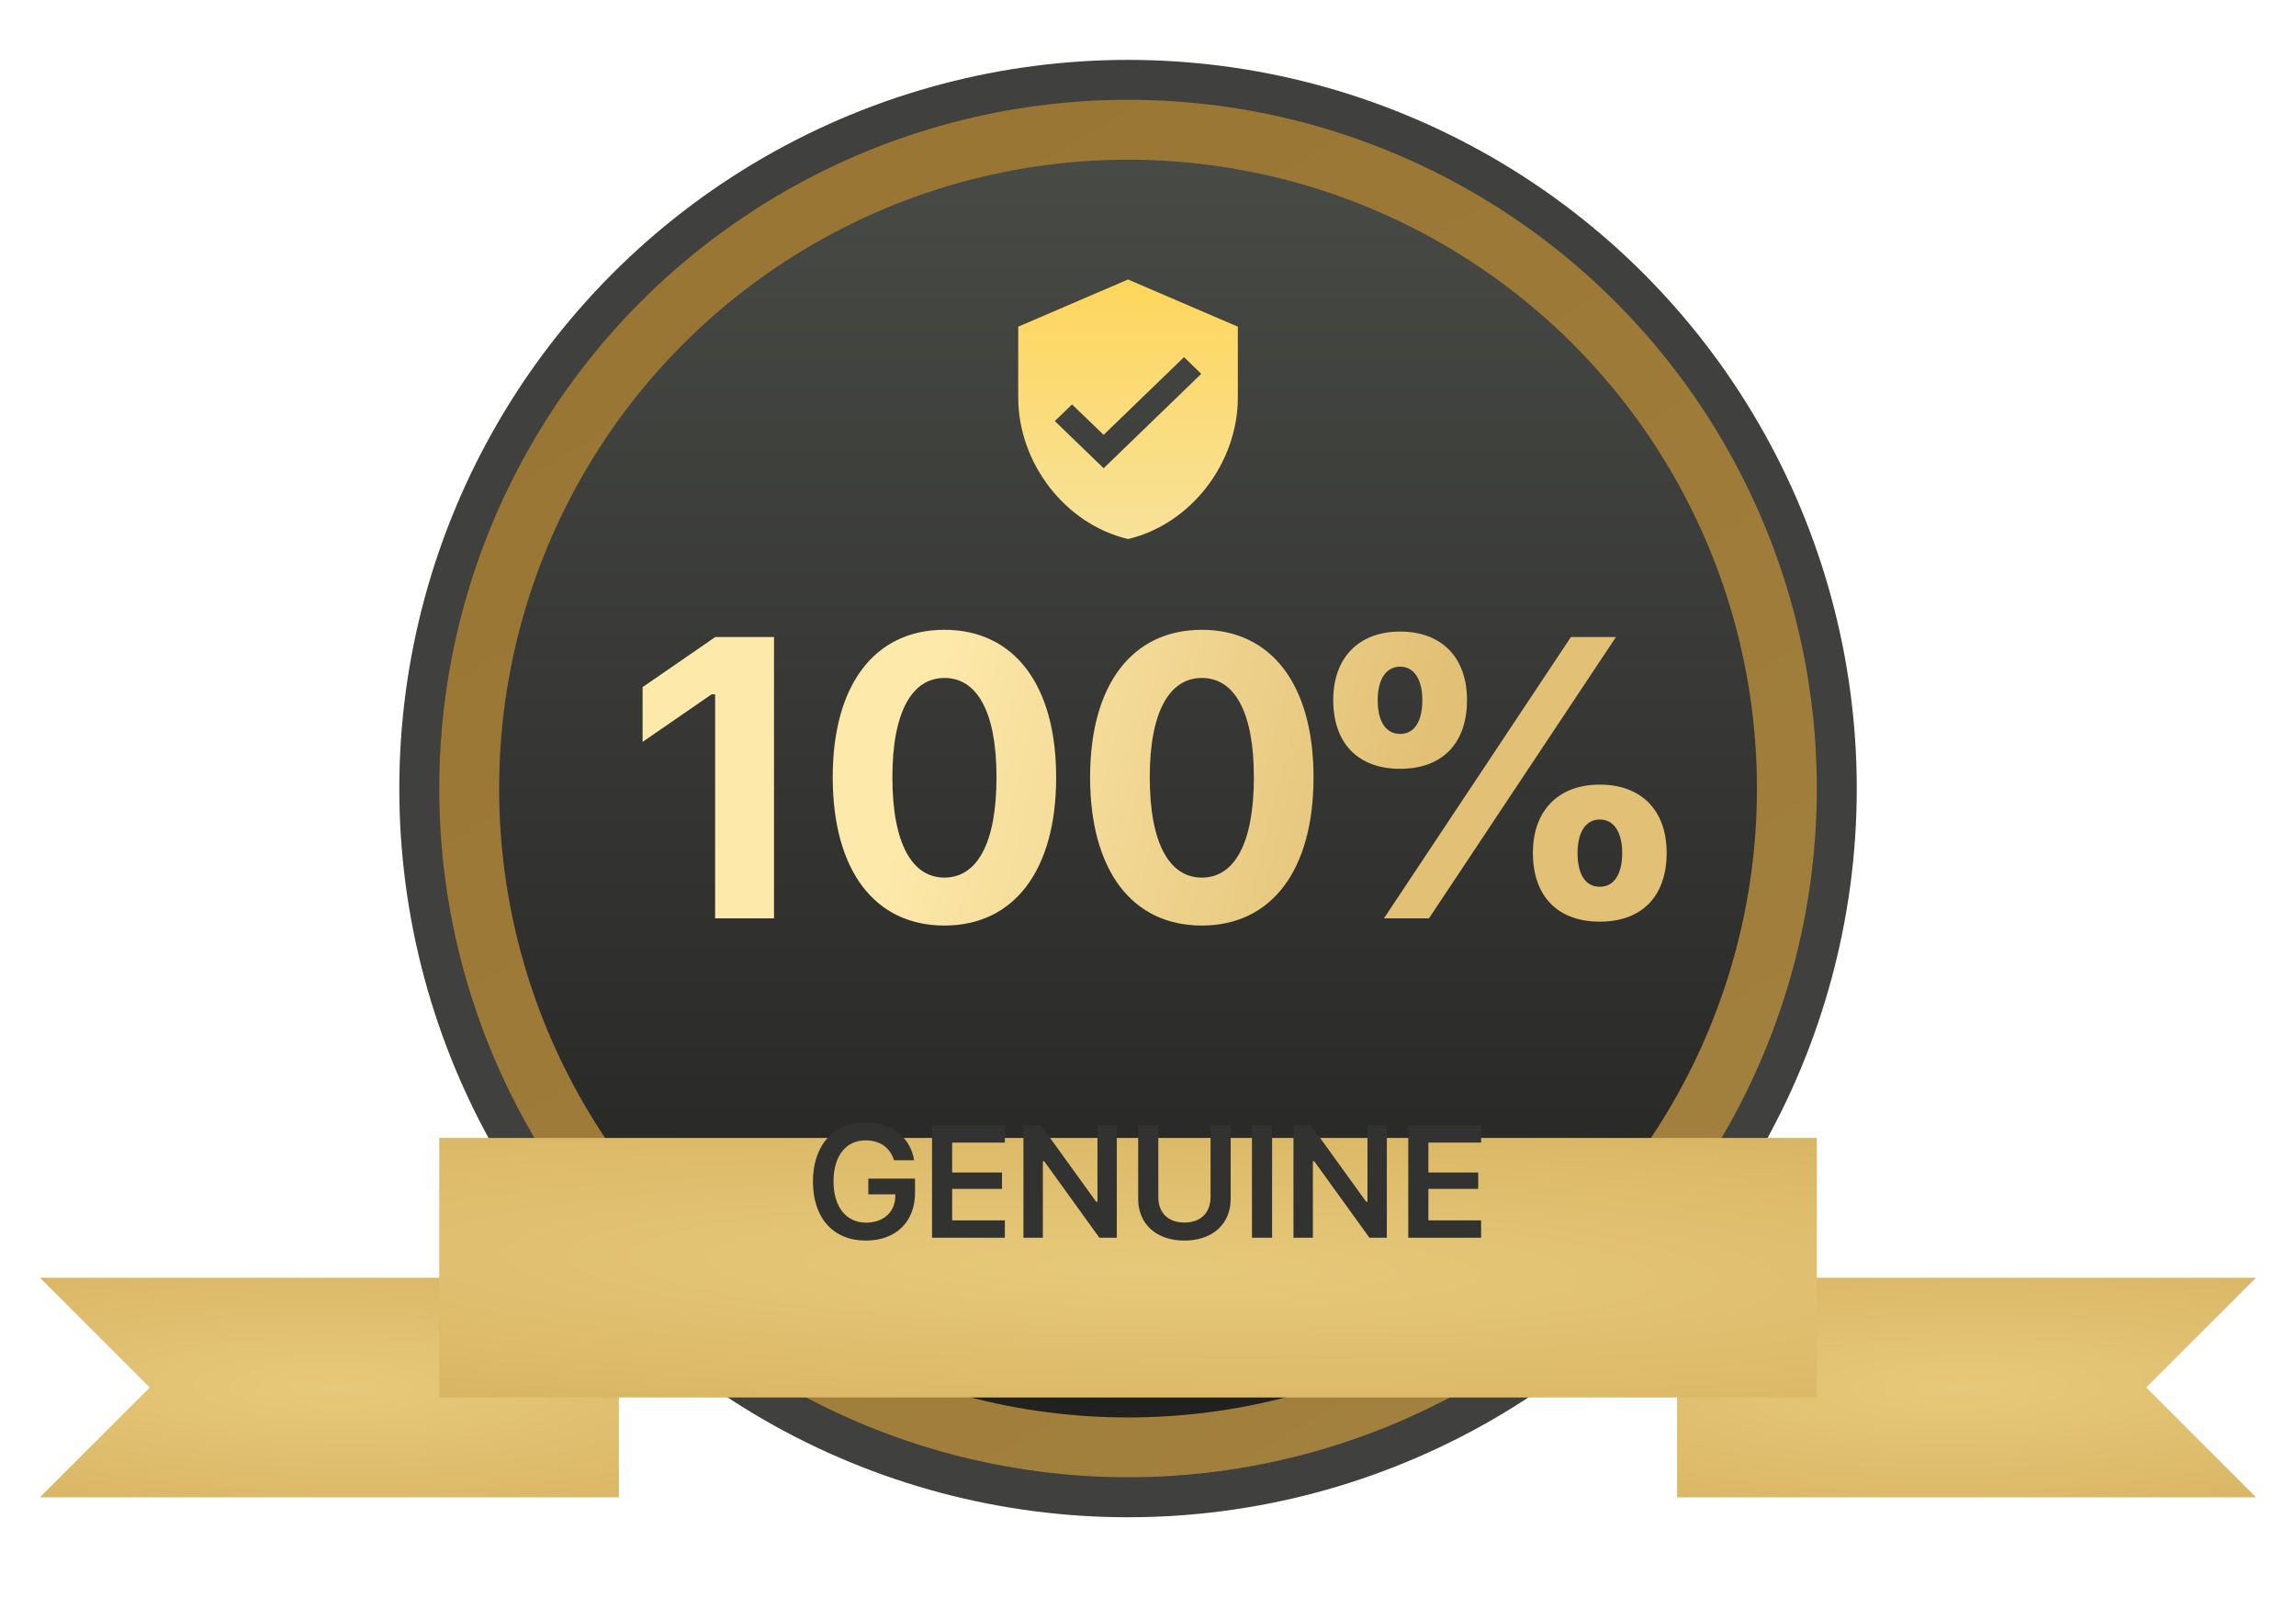
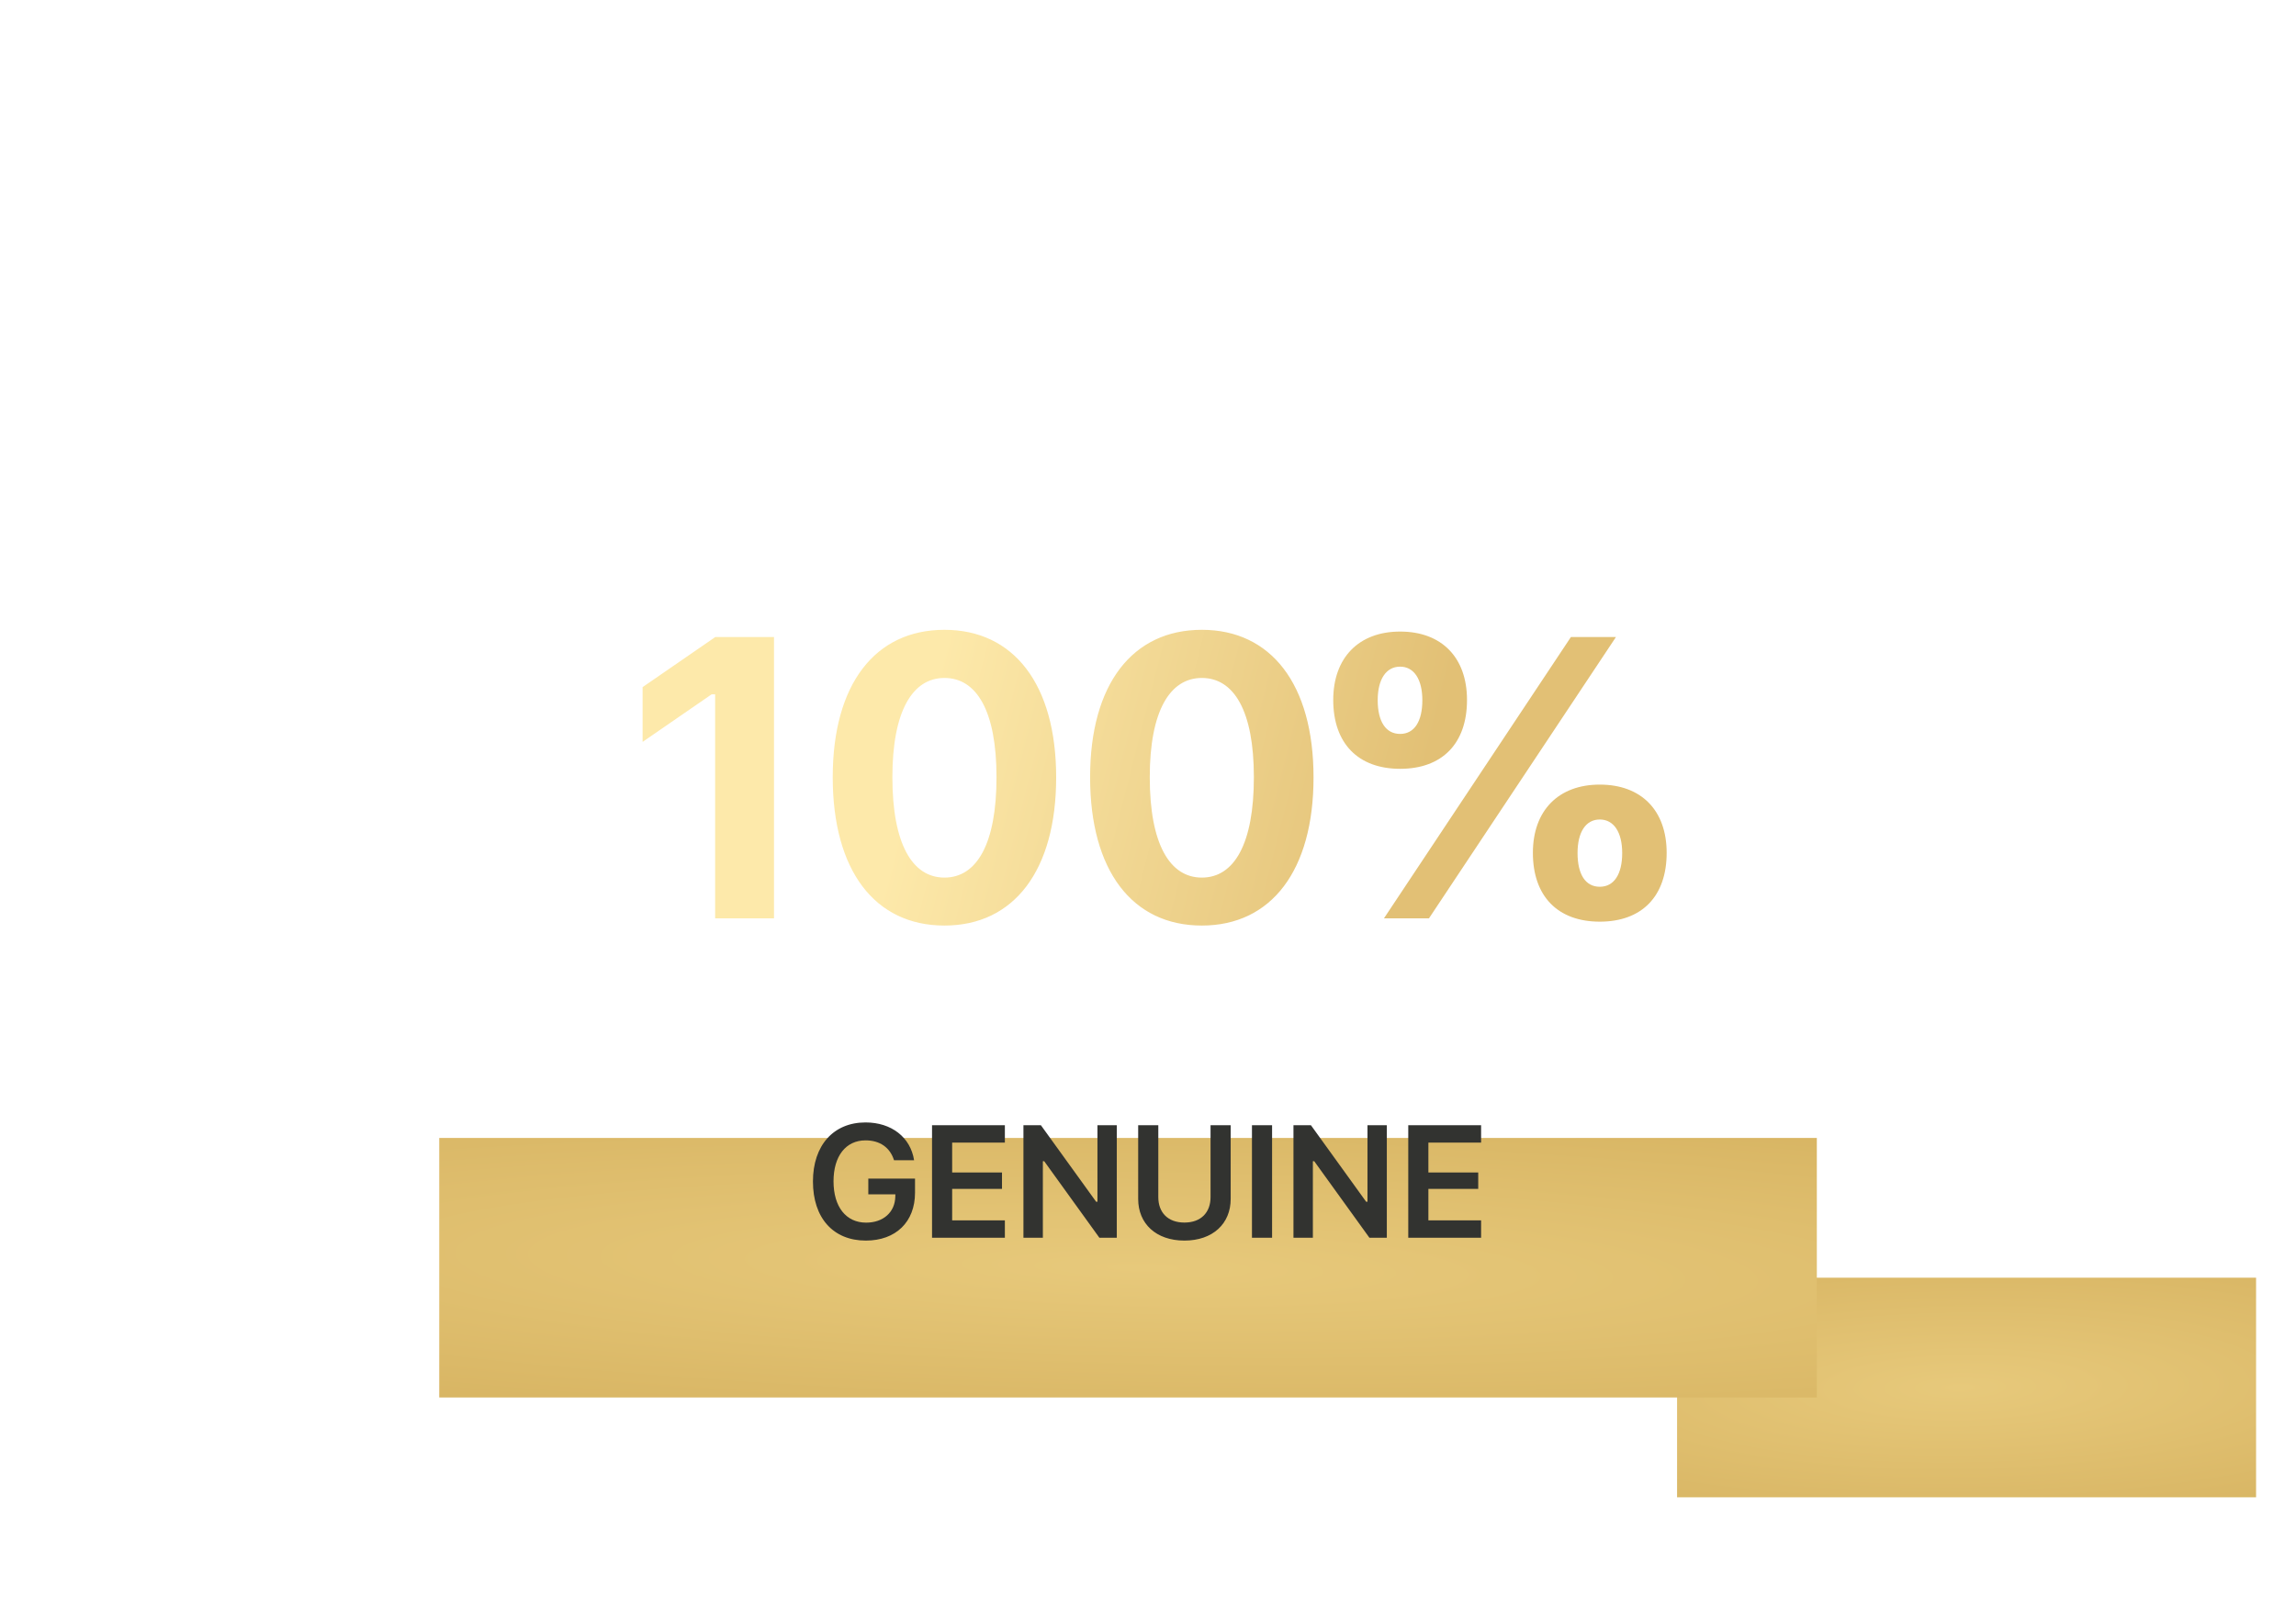
<svg xmlns="http://www.w3.org/2000/svg" width="115" height="80" viewBox="0 0 115 80" fill="none">
  <g clip-path="url(#clip0)">
-     <circle cx="56.5" cy="39.5" r="35.5" fill="url(#paint0_linear)" stroke="#40413E" stroke-width="2" />
-     <circle cx="56.5" cy="39.5" r="33" fill="url(#paint1_linear)" stroke="url(#paint2_linear)" stroke-width="3" />
    <g filter="url(#filter0_d)">
-       <path d="M2 60H31V71H2L7.5 65.5L2 60Z" fill="url(#paint3_radial)" />
-     </g>
+       </g>
    <g filter="url(#filter1_d)">
-       <path d="M113 60H84V71H113L107.5 65.5L113 60Z" fill="url(#paint4_radial)" />
+       <path d="M113 60H84V71H113L113 60Z" fill="url(#paint4_radial)" />
    </g>
    <g filter="url(#filter2_d)">
      <path d="M22 53H91V66H22V53Z" fill="url(#paint5_radial)" />
    </g>
    <path d="M45.831 59.742V59.035H43.491V59.824H44.847L44.843 59.941C44.827 60.719 44.241 61.242 43.382 61.242C42.378 61.242 41.749 60.453 41.749 59.172C41.749 57.906 42.366 57.121 43.351 57.121C44.073 57.121 44.577 57.477 44.78 58.117H45.784C45.605 56.965 44.651 56.223 43.351 56.223C41.745 56.223 40.718 57.375 40.718 59.18C40.718 61.008 41.733 62.141 43.366 62.141C44.87 62.141 45.831 61.207 45.831 59.742ZM50.331 61.129H47.691V59.551H50.187V58.73H47.691V57.234H50.331V56.363H46.683V62H50.331V61.129ZM52.234 62V58.164H52.3L55.066 62H55.937V56.363H54.968V60.195H54.902L52.136 56.363H51.261V62H52.234ZM58.016 56.363H57.008V60.059C57.008 61.289 57.898 62.141 59.324 62.141C60.75 62.141 61.641 61.289 61.641 60.059V56.363H60.633V59.965C60.633 60.727 60.16 61.238 59.324 61.238C58.488 61.238 58.016 60.727 58.016 59.965V56.363ZM63.715 62V56.363H62.707V62H63.715ZM65.758 62V58.164H65.825L68.591 62H69.462V56.363H68.493V60.195H68.426L65.661 56.363H64.786V62H65.758ZM74.184 61.129H71.544V59.551H74.04V58.73H71.544V57.234H74.184V56.363H70.536V62H74.184V61.129Z" fill="#323330" />
    <path d="M35.819 46H38.768V31.908H35.829L32.186 34.418V37.162L35.643 34.779H35.819V46ZM47.304 46.361C50.791 46.361 52.9 43.598 52.9 38.94C52.9 34.262 50.761 31.547 47.304 31.547C43.837 31.547 41.709 34.262 41.709 38.93C41.709 43.607 43.818 46.361 47.304 46.361ZM47.304 43.959C45.693 43.959 44.697 42.27 44.697 38.93C44.697 35.619 45.703 33.959 47.304 33.959C48.916 33.959 49.912 35.609 49.912 38.93C49.912 42.27 48.925 43.959 47.304 43.959ZM60.196 46.361C63.682 46.361 65.791 43.598 65.791 38.94C65.791 34.262 63.653 31.547 60.196 31.547C56.729 31.547 54.6 34.262 54.6 38.93C54.6 43.607 56.709 46.361 60.196 46.361ZM60.196 43.959C58.584 43.959 57.588 42.27 57.588 38.93C57.588 35.619 58.594 33.959 60.196 33.959C61.807 33.959 62.803 35.609 62.803 38.93C62.803 42.27 61.817 43.959 60.196 43.959ZM70.128 38.51C72.237 38.51 73.478 37.24 73.478 35.062C73.478 32.934 72.208 31.635 70.128 31.635C68.058 31.635 66.778 32.943 66.778 35.062C66.778 37.23 68.019 38.51 70.128 38.51ZM70.128 36.762C69.415 36.762 69.005 36.147 69.005 35.072C69.005 34.027 69.425 33.393 70.128 33.393C70.822 33.393 71.241 34.027 71.241 35.072C71.241 36.137 70.841 36.762 70.128 36.762ZM71.573 46L80.939 31.908H78.683L69.318 46H71.573ZM80.128 46.166C82.237 46.166 83.478 44.897 83.478 42.719C83.478 40.59 82.208 39.301 80.128 39.301C78.058 39.301 76.778 40.6 76.778 42.719C76.778 44.897 78.028 46.166 80.128 46.166ZM80.128 44.418C79.415 44.418 79.015 43.803 79.015 42.728C79.015 41.684 79.425 41.049 80.128 41.049C80.831 41.049 81.251 41.684 81.251 42.728C81.251 43.793 80.841 44.418 80.128 44.418Z" fill="url(#paint6_linear)" />
-     <path d="M56.5 14L51 16.364V19.909C51 23.189 53.347 26.256 56.5 27C59.653 26.256 62 23.189 62 19.909V16.364L56.5 14ZM55.278 23.454L52.833 21.091L53.695 20.258L55.278 21.782L59.305 17.888L60.167 18.727L55.278 23.454Z" fill="url(#paint7_linear)" />
  </g>
  <defs>
    <filter id="filter0_d" x="-2" y="60" width="37" height="19" filterUnits="userSpaceOnUse" color-interpolation-filters="sRGB">
      <feFlood flood-opacity="0" result="BackgroundImageFix" />
      <feColorMatrix in="SourceAlpha" type="matrix" values="0 0 0 0 0 0 0 0 0 0 0 0 0 0 0 0 0 0 127 0" />
      <feOffset dy="4" />
      <feGaussianBlur stdDeviation="2" />
      <feColorMatrix type="matrix" values="0 0 0 0 0 0 0 0 0 0 0 0 0 0 0 0 0 0 0.25 0" />
      <feBlend mode="normal" in2="BackgroundImageFix" result="effect1_dropShadow" />
      <feBlend mode="normal" in="SourceGraphic" in2="effect1_dropShadow" result="shape" />
    </filter>
    <filter id="filter1_d" x="80" y="60" width="37" height="19" filterUnits="userSpaceOnUse" color-interpolation-filters="sRGB">
      <feFlood flood-opacity="0" result="BackgroundImageFix" />
      <feColorMatrix in="SourceAlpha" type="matrix" values="0 0 0 0 0 0 0 0 0 0 0 0 0 0 0 0 0 0 127 0" />
      <feOffset dy="4" />
      <feGaussianBlur stdDeviation="2" />
      <feColorMatrix type="matrix" values="0 0 0 0 0 0 0 0 0 0 0 0 0 0 0 0 0 0 0.25 0" />
      <feBlend mode="normal" in2="BackgroundImageFix" result="effect1_dropShadow" />
      <feBlend mode="normal" in="SourceGraphic" in2="effect1_dropShadow" result="shape" />
    </filter>
    <filter id="filter2_d" x="18" y="53" width="77" height="21" filterUnits="userSpaceOnUse" color-interpolation-filters="sRGB">
      <feFlood flood-opacity="0" result="BackgroundImageFix" />
      <feColorMatrix in="SourceAlpha" type="matrix" values="0 0 0 0 0 0 0 0 0 0 0 0 0 0 0 0 0 0 127 0" />
      <feOffset dy="4" />
      <feGaussianBlur stdDeviation="2" />
      <feColorMatrix type="matrix" values="0 0 0 0 0 0 0 0 0 0 0 0 0 0 0 0 0 0 0.25 0" />
      <feBlend mode="normal" in2="BackgroundImageFix" result="effect1_dropShadow" />
      <feBlend mode="normal" in="SourceGraphic" in2="effect1_dropShadow" result="shape" />
    </filter>
    <linearGradient id="paint0_linear" x1="56.5" y1="3" x2="56.5" y2="76" gradientUnits="userSpaceOnUse">
      <stop stop-color="#4A4C48" />
      <stop offset="1" stop-color="#1F1F1E" />
    </linearGradient>
    <linearGradient id="paint1_linear" x1="56.5" y1="5" x2="56.5" y2="74" gradientUnits="userSpaceOnUse">
      <stop stop-color="#4A4C48" />
      <stop offset="1" stop-color="#1F1F1E" />
    </linearGradient>
    <linearGradient id="paint2_linear" x1="37.923" y1="5" x2="80.385" y2="74" gradientUnits="userSpaceOnUse">
      <stop stop-color="#997534" />
      <stop offset="1" stop-color="#A3813E" />
    </linearGradient>
    <radialGradient id="paint3_radial" cx="0" cy="0" r="1" gradientUnits="userSpaceOnUse" gradientTransform="translate(16.808 65.5) rotate(90.622) scale(18.616 78.698)">
      <stop stop-color="#E7C97B" />
      <stop offset="1" stop-color="#C0953D" />
    </radialGradient>
    <radialGradient id="paint4_radial" cx="0" cy="0" r="1" gradientUnits="userSpaceOnUse" gradientTransform="translate(98.192 65.5) rotate(89.378) scale(18.616 78.698)">
      <stop stop-color="#E7C97B" />
      <stop offset="1" stop-color="#C0953D" />
    </radialGradient>
    <radialGradient id="paint5_radial" cx="0" cy="0" r="1" gradientUnits="userSpaceOnUse" gradientTransform="translate(57.234 59.5) rotate(91.252) scale(22.005 187.214)">
      <stop stop-color="#E7C97B" />
      <stop offset="1" stop-color="#C0953D" />
    </radialGradient>
    <linearGradient id="paint6_linear" x1="47.343" y1="32" x2="71.555" y2="38.148" gradientUnits="userSpaceOnUse">
      <stop stop-color="#FDE9AA" />
      <stop offset="1" stop-color="#E2C075" />
    </linearGradient>
    <linearGradient id="paint7_linear" x1="56.5" y1="14" x2="56.5" y2="27" gradientUnits="userSpaceOnUse">
      <stop stop-color="#FFD65C" />
      <stop offset="1" stop-color="#F7E29A" />
    </linearGradient>
    <clipPath id="clip0">
      <rect width="115" height="80" fill="white" />
    </clipPath>
  </defs>
</svg>